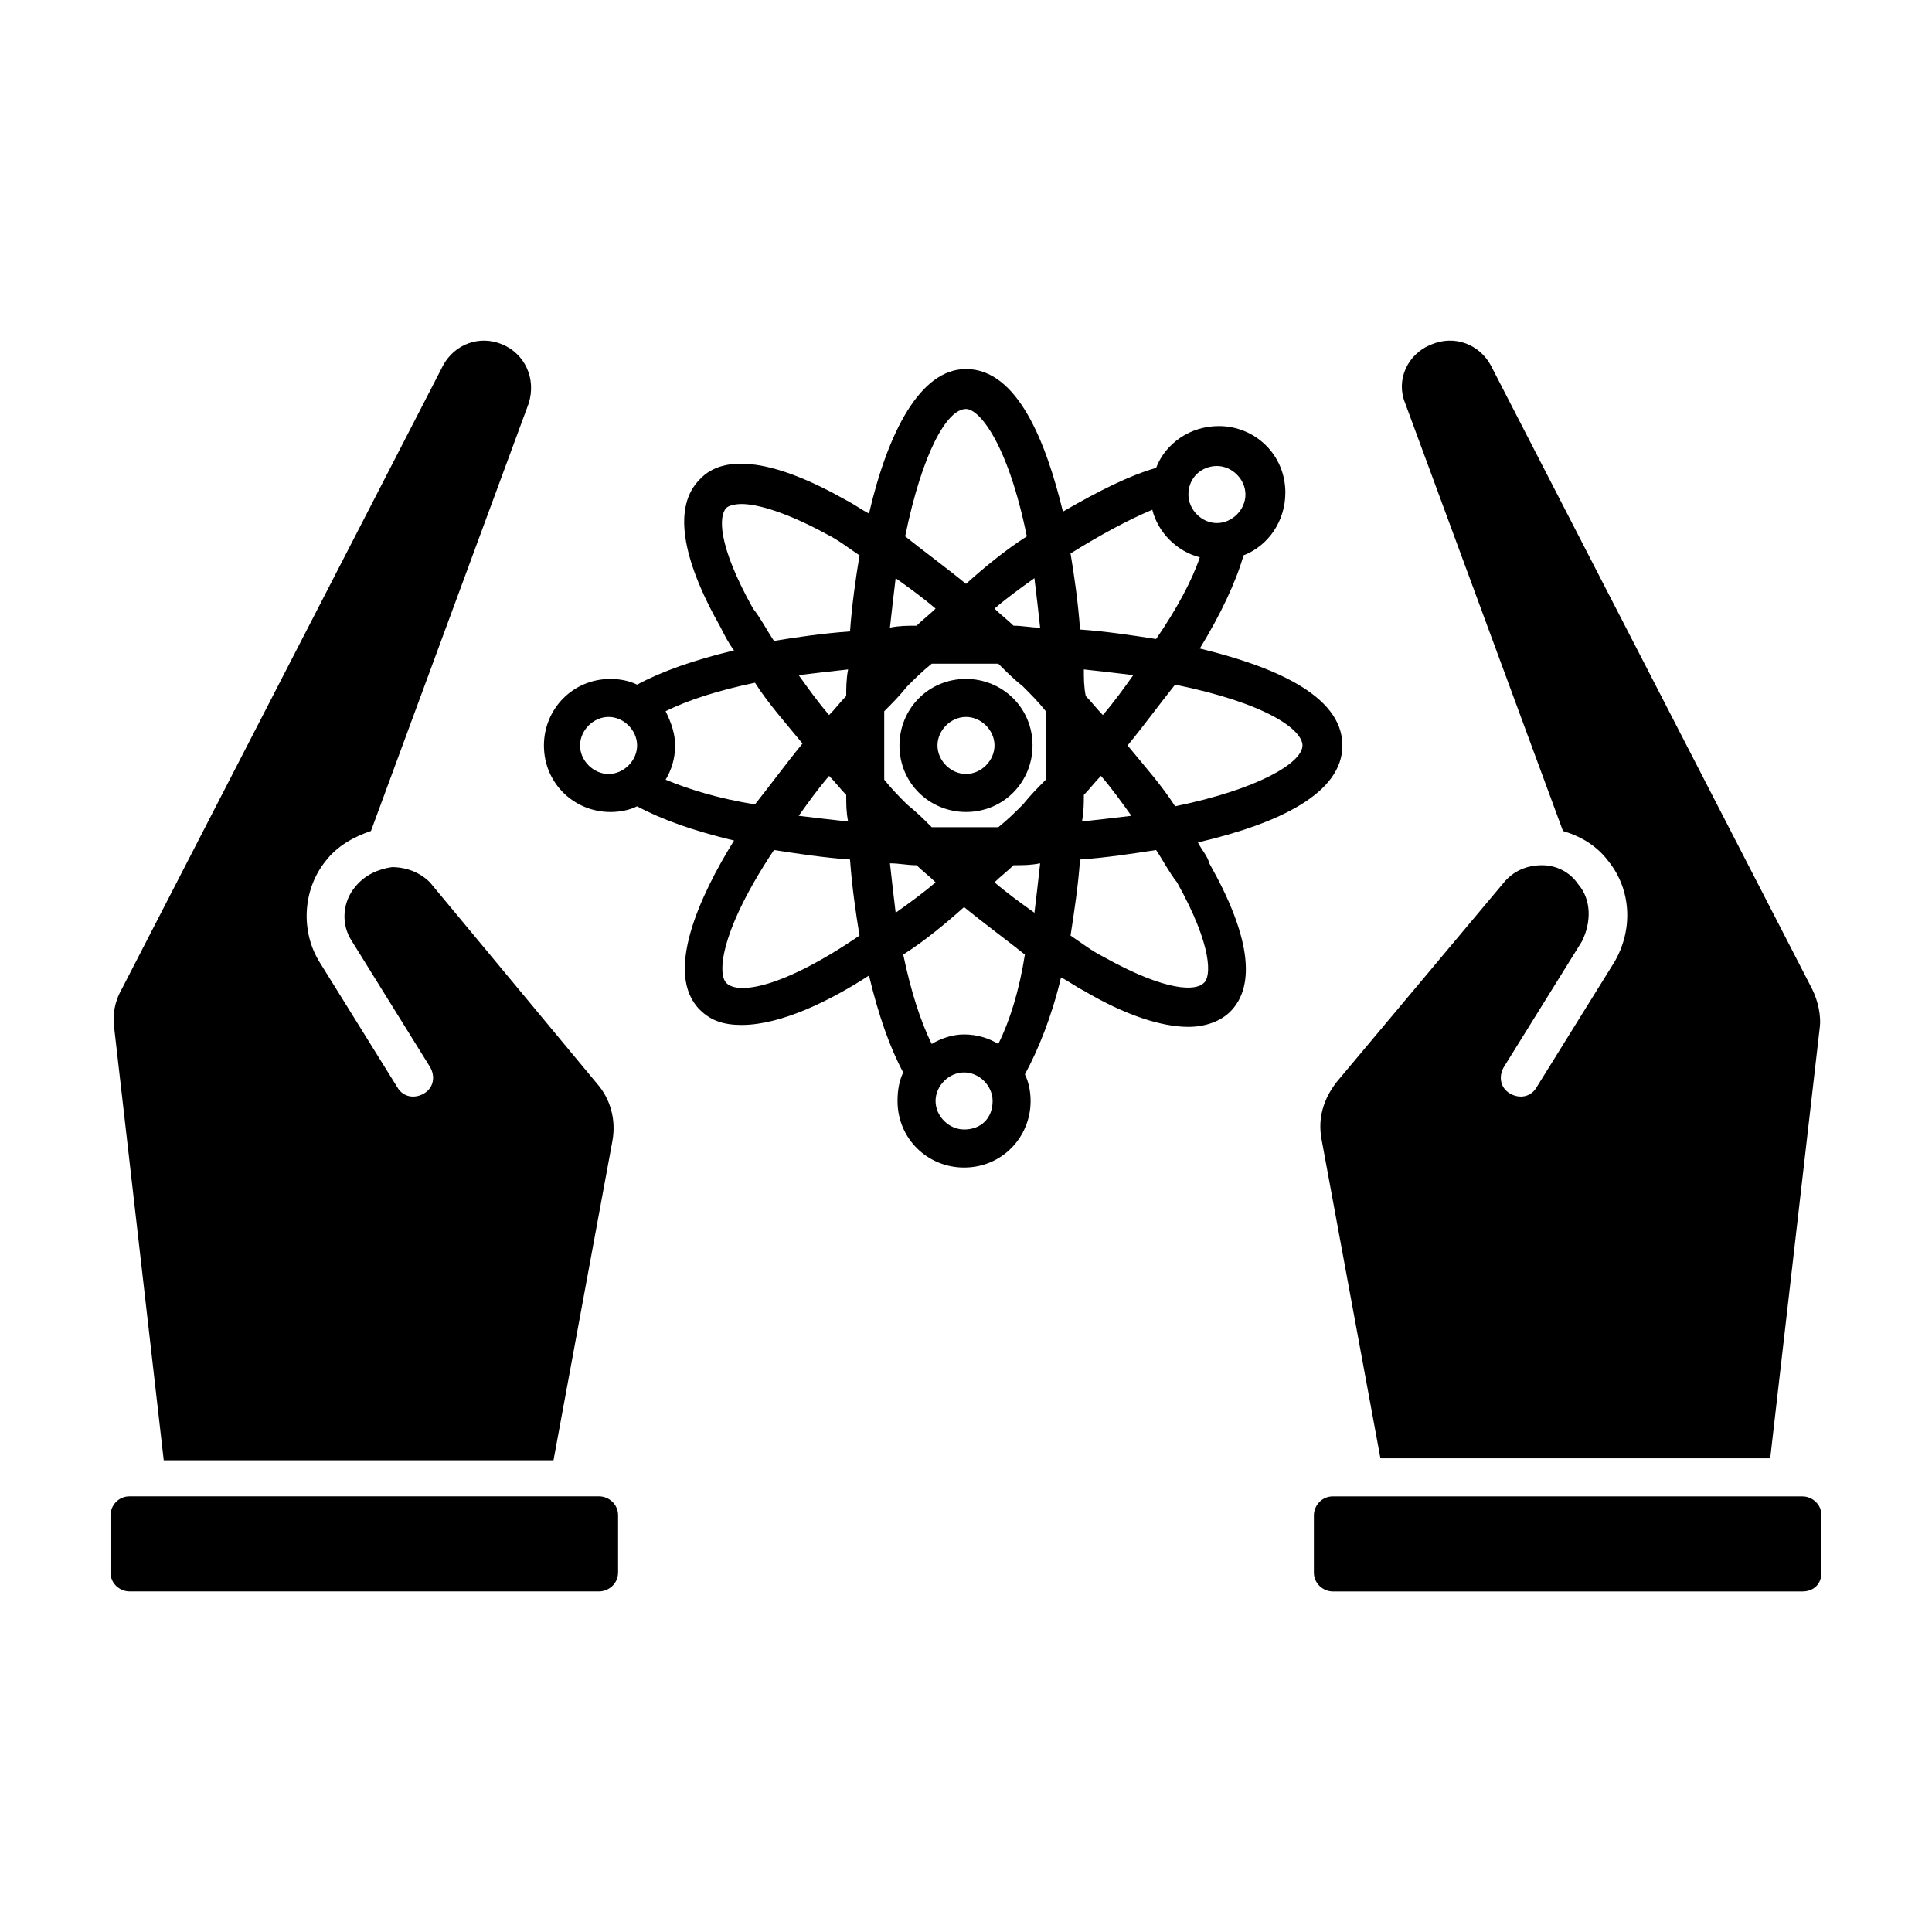
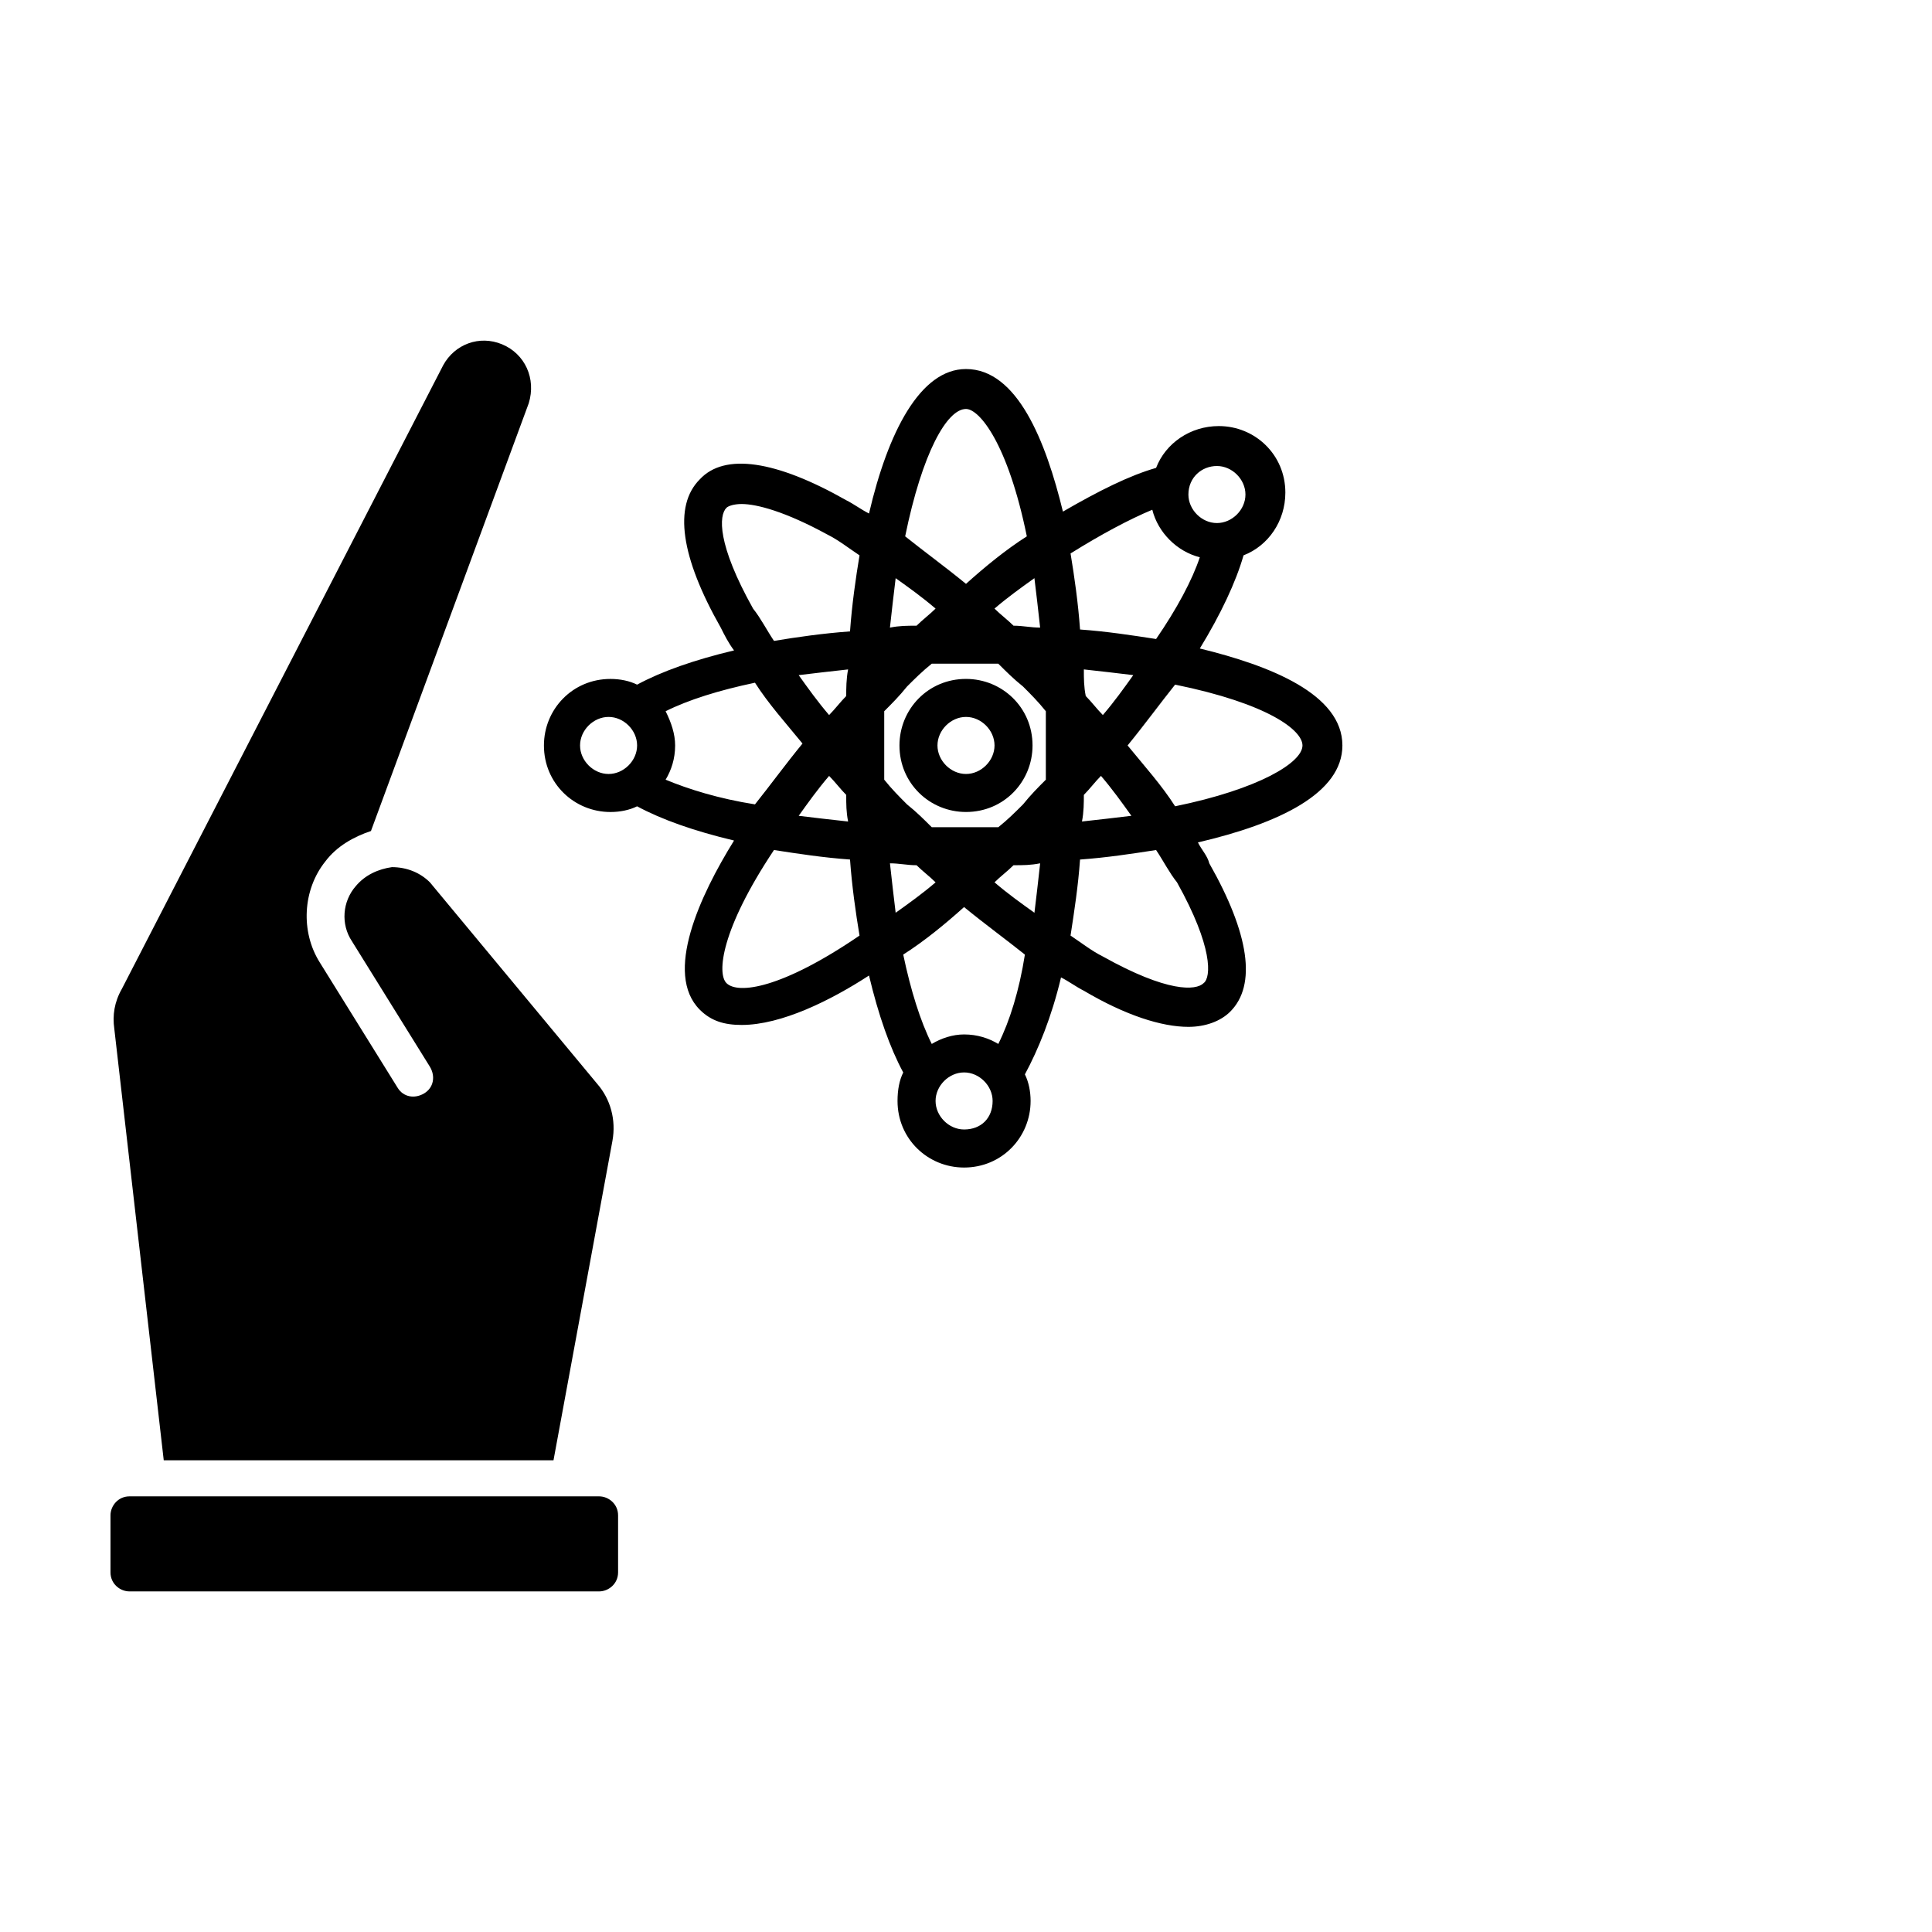
<svg xmlns="http://www.w3.org/2000/svg" fill="#000000" width="800px" height="800px" version="1.1" viewBox="144 144 512 512">
  <g>
-     <path d="m494.21 445.84c-1.008-5.543 0.504-10.578 4.031-15.113l44.336-52.898c2.519-3.023 6.047-4.535 10.078-4.535s7.559 2.016 9.574 5.039c3.527 4.031 3.527 10.078 1.008 15.113l-20.656 33.25c-1.512 2.519-1.008 5.543 1.512 7.055 2.519 1.512 5.543 1.008 7.055-1.512l20.656-33.25c5.039-8.566 4.535-19.145-1.512-26.703-3.023-4.031-7.055-6.551-12.09-8.062l-41.816-113.36c-2.519-6.047 0.504-13.098 7.055-15.617 6.047-2.519 12.594 0 15.617 5.543l85.145 165.25c1.512 3.023 2.519 7.055 2.016 10.578l-13.098 113.86h-103.29zm127.46 119.91h-124.44c-2.519 0-5.039-2.016-5.039-5.039v-15.113c0-2.519 2.016-5.039 5.039-5.039l124.44 0.004c2.519 0 5.039 2.016 5.039 5.039v15.113c-0.004 3.023-2.016 5.035-5.039 5.035z" />
    <path d="m174.29 416.62c-0.504-3.527 0-7.055 2.016-10.578l85.145-165.25c3.023-5.543 9.574-8.062 15.617-5.543 6.047 2.519 9.07 9.07 7.055 15.617l-41.816 113.36c-4.535 1.512-9.07 4.031-12.09 8.062-6.047 7.559-6.551 18.641-1.512 26.703l20.656 33.25c1.512 2.519 4.535 3.023 7.055 1.512 2.519-1.512 3.023-4.535 1.512-7.055l-20.656-33.25c-3.023-4.535-2.519-10.578 1.008-14.609 2.519-3.023 6.047-4.535 9.574-5.039 4.031 0 7.559 1.512 10.078 4.031l44.336 53.402c3.527 4.031 5.039 9.574 4.031 15.113l-15.617 84.641h-103.29zm128.47 149.12h-124.44c-2.519 0-5.039-2.016-5.039-5.039v-15.113c0-2.519 2.016-5.039 5.039-5.039h124.44c2.519 0 5.039 2.016 5.039 5.039v15.113c-0.004 3.027-2.523 5.039-5.043 5.039z" />
    <path d="m461.46 367.25c21.664-5.039 38.289-13.098 38.289-25.695 0-13.602-19.145-21.16-37.785-25.695 5.543-9.07 9.574-17.633 11.586-24.688 6.551-2.519 11.082-9.07 11.082-16.625 0-10.078-8.062-17.633-17.633-17.633-7.559 0-14.105 4.535-16.625 11.082-7.055 2.016-15.113 6.047-24.688 11.586-4.535-18.641-12.09-37.785-25.695-37.785-12.09 0-20.656 16.625-25.695 38.289-2.016-1.008-4.031-2.519-6.047-3.527-18.637-10.574-32.238-12.59-38.789-5.535-7.055 7.055-5.039 20.656 5.543 39.297 1.008 2.016 2.016 4.031 3.527 6.047-10.578 2.519-19.145 5.543-25.695 9.07-2.016-1.008-4.535-1.512-7.055-1.512-10.078 0-17.633 8.062-17.633 17.633 0 10.078 8.062 17.633 17.633 17.633 2.519 0 5.039-0.504 7.055-1.512 6.551 3.527 15.113 6.551 25.695 9.07-9.07 14.609-18.641 35.266-9.07 44.84 3.023 3.023 6.551 4.031 11.082 4.031 10.578 0 23.68-6.551 33.754-13.098 2.519 10.578 5.543 19.145 9.07 25.695-1.008 2.016-1.512 4.535-1.512 7.559 0 10.078 8.062 17.633 17.633 17.633 10.078 0 17.633-8.062 17.633-17.633 0-2.519-0.504-5.039-1.512-7.055 3.527-6.551 7.055-15.113 9.574-25.695 2.016 1.008 4.031 2.519 6.047 3.527 11.082 6.551 20.656 9.574 27.711 9.574 4.535 0 8.566-1.512 11.082-4.031 7.055-7.055 5.039-20.656-5.543-39.297-0.504-2.023-2.012-3.535-3.019-5.551zm-156.18-18.137c-4.031 0-7.559-3.527-7.559-7.559s3.527-7.559 7.559-7.559 7.559 3.527 7.559 7.559-3.527 7.559-7.559 7.559zm15.117 1.512c1.512-2.519 2.519-5.543 2.519-9.07 0-3.023-1.008-6.047-2.519-9.07 6.047-3.023 14.105-5.543 23.68-7.559 3.527 5.543 8.062 10.578 12.594 16.121-4.535 5.543-8.566 11.082-12.594 16.121-9.574-1.504-17.637-4.023-23.68-6.543zm47.859-22.168c-1.512 1.512-3.023 3.527-4.535 5.039-3.023-3.527-5.543-7.055-8.062-10.578 4.031-0.504 8.566-1.008 13.098-1.512-0.5 2.516-0.5 5.035-0.5 7.051zm0.504 33.254c-4.535-0.504-9.07-1.008-13.098-1.512 2.519-3.527 5.039-7.055 8.062-10.578 1.512 1.512 3.023 3.527 4.535 5.039-0.004 2.516-0.004 4.531 0.5 7.051zm-32.242 42.82c-2.519-2.519-1.512-14.105 12.594-35.266 6.551 1.008 13.098 2.016 20.152 2.519 0.504 7.055 1.512 14.105 2.519 20.152-20.656 14.105-32.242 15.617-35.266 12.594zm32.746-93.203c-7.055 0.504-14.105 1.512-20.152 2.519-2.016-3.023-3.527-6.047-5.543-8.566-9.574-17.129-9.07-24.688-7.055-26.703 0.504-0.504 2.016-1.008 4.031-1.008 4.031 0 11.586 2.016 22.672 8.062 3.023 1.512 5.543 3.527 8.566 5.543-1.008 6.047-2.016 13.098-2.519 20.152zm50.383-1.008c-2.519 0-4.535-0.504-7.055-0.504-1.512-1.512-3.527-3.023-5.039-4.535 3.527-3.023 7.055-5.543 10.578-8.062 0.508 4.031 1.012 8.566 1.516 13.102zm-19.648-57.938c3.527 0 11.082 9.07 16.121 33.754-5.543 3.527-11.082 8.062-16.121 12.594-5.543-4.535-11.082-8.566-16.121-12.594 4.531-22.168 11.082-33.754 16.121-33.754zm-18.641 44.84c3.527 2.519 7.055 5.039 10.578 8.062-1.512 1.512-3.527 3.023-5.039 4.535-2.519 0-4.535 0-7.055 0.504 0.508-4.539 1.012-9.074 1.516-13.102zm0 88.668c-0.504-4.031-1.008-8.566-1.512-13.098 2.519 0 4.535 0.504 7.055 0.504 1.512 1.512 3.527 3.023 5.039 4.535-3.531 3.023-7.059 5.539-10.582 8.059zm18.137 57.434c-4.031 0-7.559-3.527-7.559-7.559s3.527-7.559 7.559-7.559 7.559 3.527 7.559 7.559c-0.004 4.539-3.027 7.559-7.559 7.559zm9.066-22.668c-2.519-1.512-5.543-2.519-9.07-2.519-3.023 0-6.047 1.008-8.566 2.519-3.023-6.047-5.543-14.105-7.559-23.68 5.543-3.527 11.082-8.062 16.121-12.594 5.543 4.535 11.082 8.566 16.121 12.594-1.504 9.57-4.023 17.633-7.047 23.68zm9.574-34.766c-3.527-2.519-7.055-5.039-10.578-8.062 1.512-1.512 3.527-3.023 5.039-4.535 2.519 0 4.535 0 7.055-0.504-0.508 4.539-1.012 9.074-1.516 13.102zm3.023-35.266c-2.016 2.016-4.031 4.031-6.047 6.551-2.016 2.016-4.031 4.031-6.551 6.047h-17.633c-2.016-2.016-4.031-4.031-6.551-6.047-2.016-2.016-4.031-4.031-6.047-6.551v-9.07-9.07c2.016-2.016 4.031-4.031 6.047-6.551 2.016-2.016 4.031-4.031 6.551-6.047h17.633c2.016 2.016 4.031 4.031 6.551 6.047 2.016 2.016 4.031 4.031 6.047 6.551v9.07 9.07zm68.012-9.07c0 4.535-11.586 11.586-33.754 16.121-3.527-5.543-8.062-10.578-12.594-16.121 4.535-5.543 8.566-11.082 12.594-16.121 24.688 5.039 33.754 12.094 33.754 16.121zm-57.938 13.102c1.512-1.512 3.023-3.527 4.535-5.039 3.023 3.527 5.543 7.055 8.062 10.578-4.031 0.504-8.566 1.008-13.098 1.512 0.5-2.516 0.5-5.035 0.5-7.051zm0-33.254c4.535 0.504 9.07 1.008 13.098 1.512-2.519 3.527-5.039 7.055-8.062 10.578-1.512-1.512-3.023-3.527-4.535-5.039-0.5-2.516-0.5-4.531-0.5-7.051zm35.266-53.906c4.031 0 7.559 3.527 7.559 7.559s-3.527 7.559-7.559 7.559-7.559-3.527-7.559-7.559c0.004-4.535 3.531-7.559 7.559-7.559zm-17.129 11.59c1.512 6.047 6.551 11.082 12.594 12.594-2.016 6.047-6.047 13.602-11.586 21.664-6.551-1.008-13.098-2.016-20.152-2.519-0.504-7.055-1.512-14.105-2.519-20.152 8.062-5.039 15.617-9.07 21.664-11.586zm13.605 125.45c-2.016 2.016-9.574 2.519-26.703-7.055-3.023-1.512-5.543-3.527-8.566-5.543 1.008-6.551 2.016-13.098 2.519-20.152 7.055-0.504 13.602-1.512 20.152-2.519 2.016 3.023 3.527 6.047 5.543 8.566 9.57 17.133 9.066 25.191 7.055 26.703z" />
    <path d="m400 323.92c-10.078 0-17.633 8.062-17.633 17.633 0 10.078 8.062 17.633 17.633 17.633 10.078 0 17.633-8.062 17.633-17.633 0-10.074-8.062-17.633-17.633-17.633zm0 25.191c-4.031 0-7.559-3.527-7.559-7.559s3.527-7.559 7.559-7.559 7.559 3.527 7.559 7.559c-0.004 4.031-3.531 7.559-7.559 7.559z" />
  </g>
</svg>